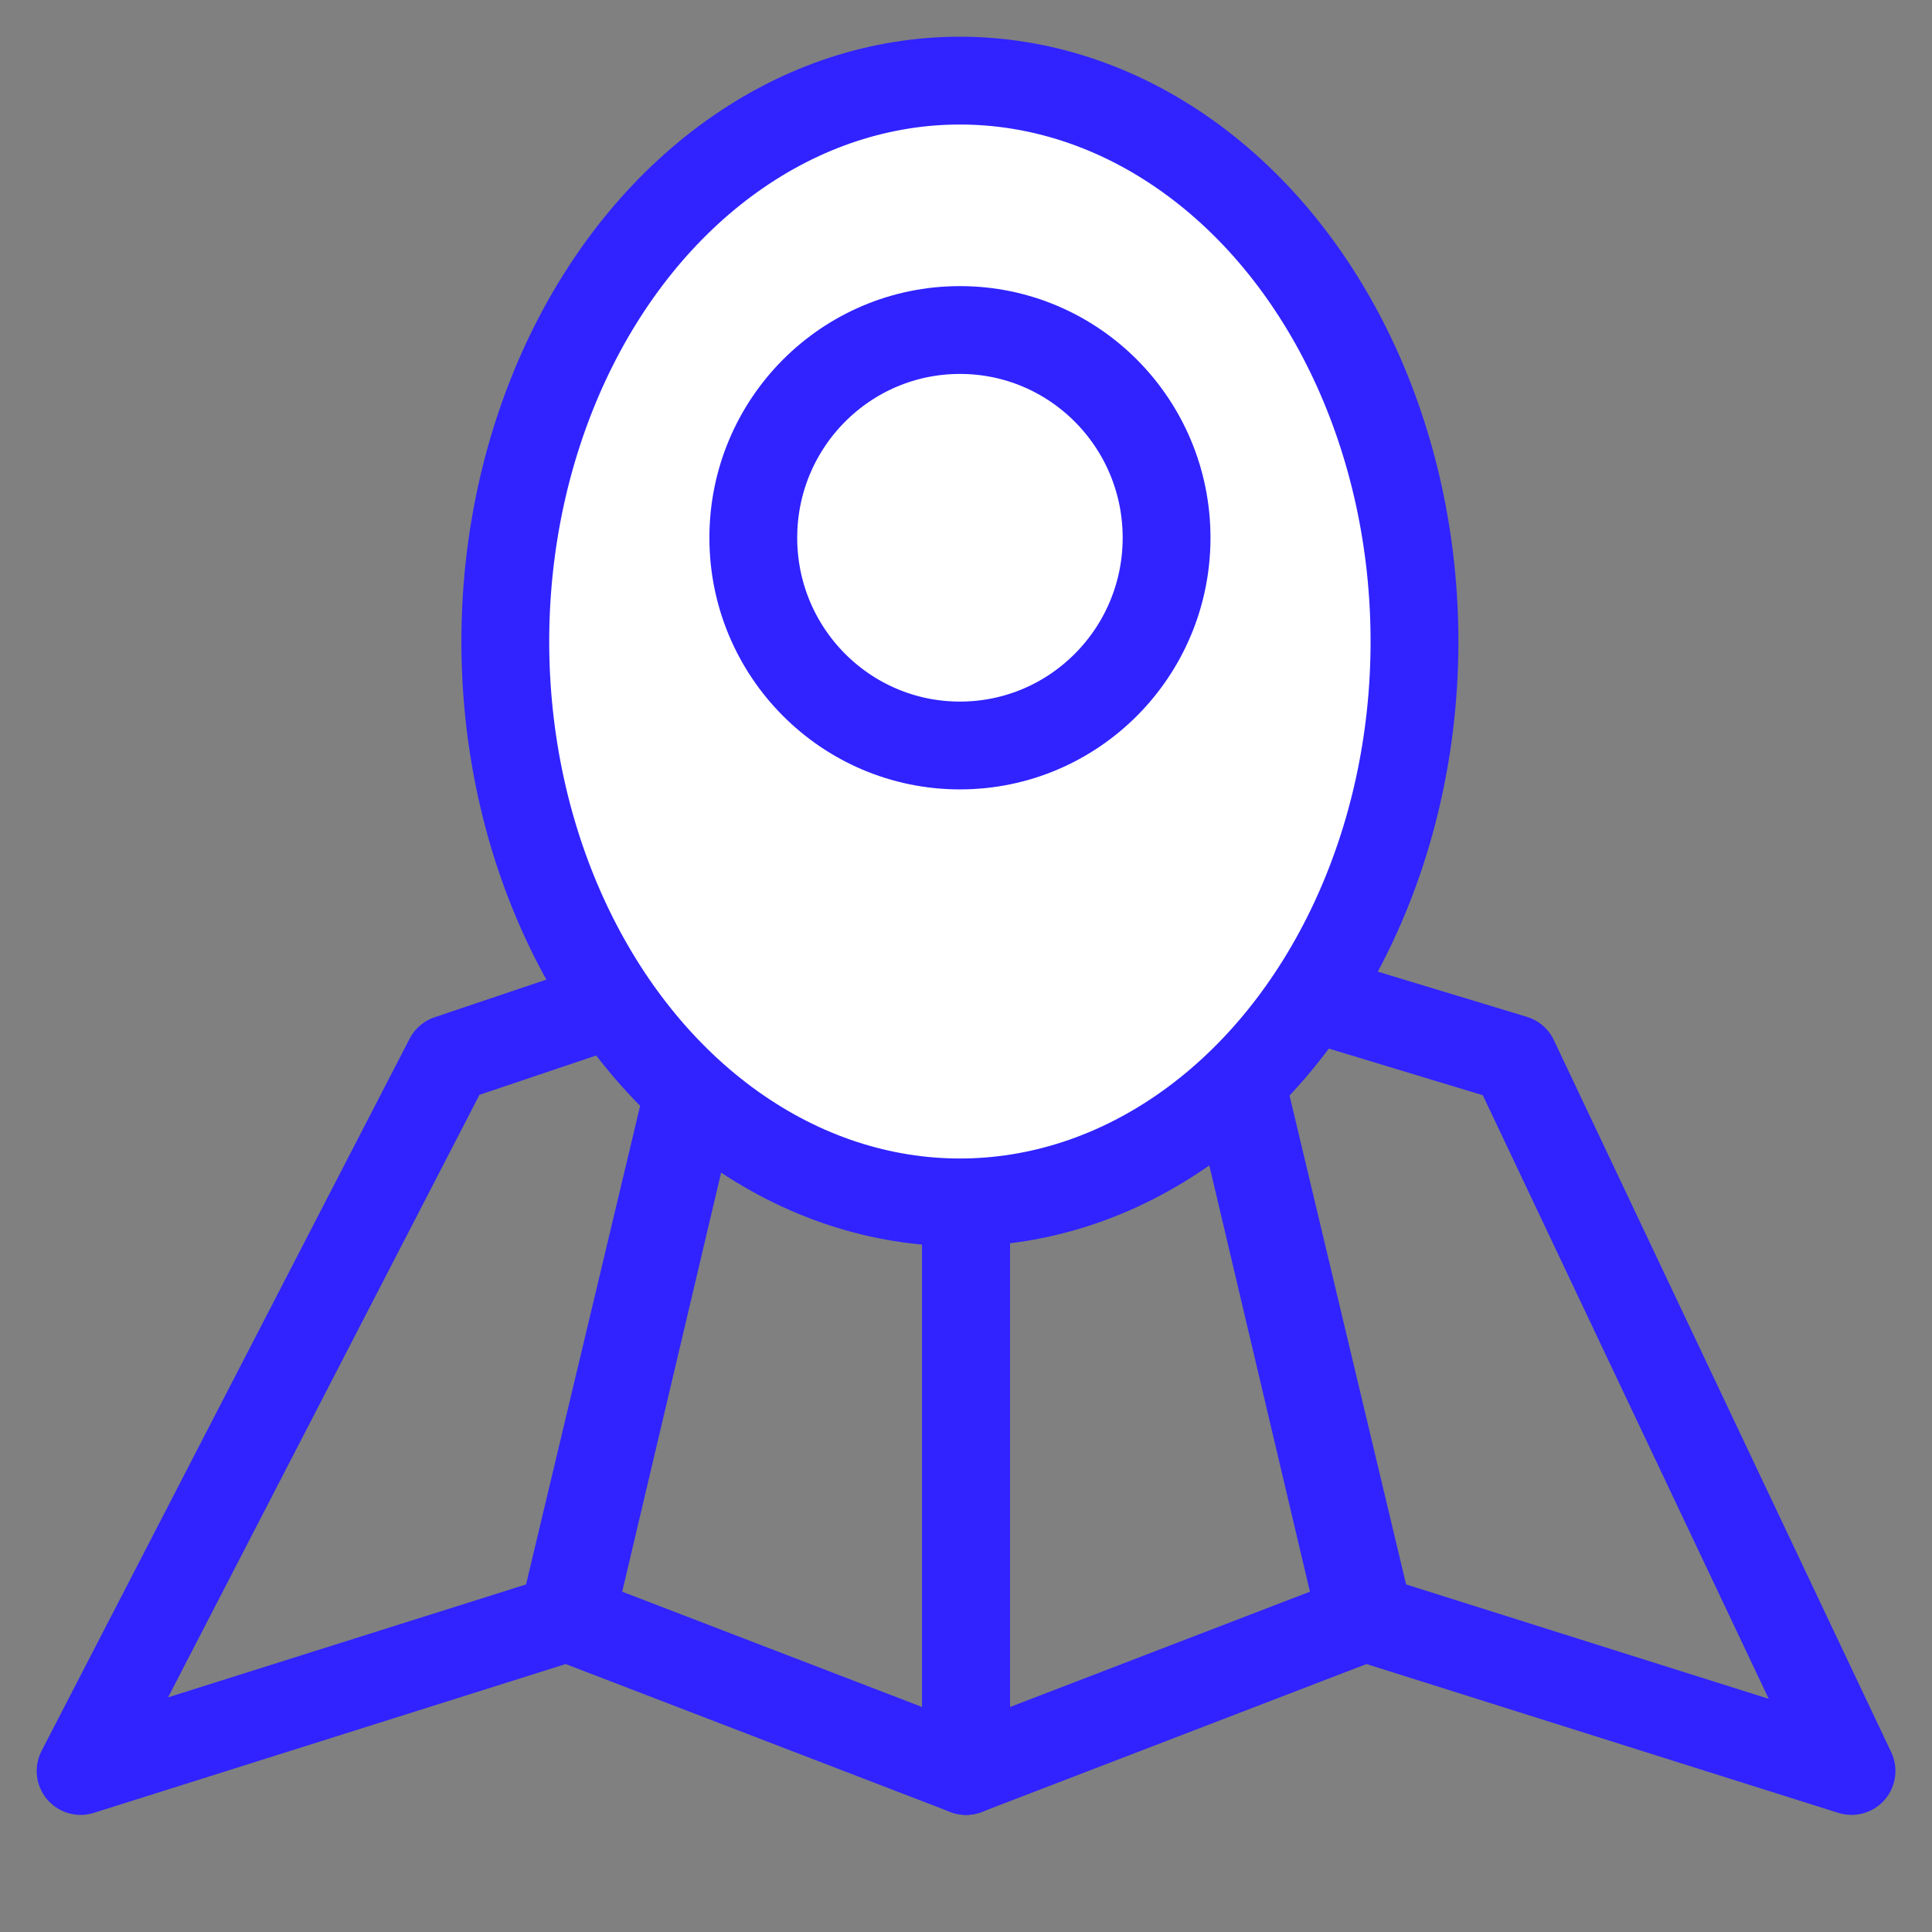
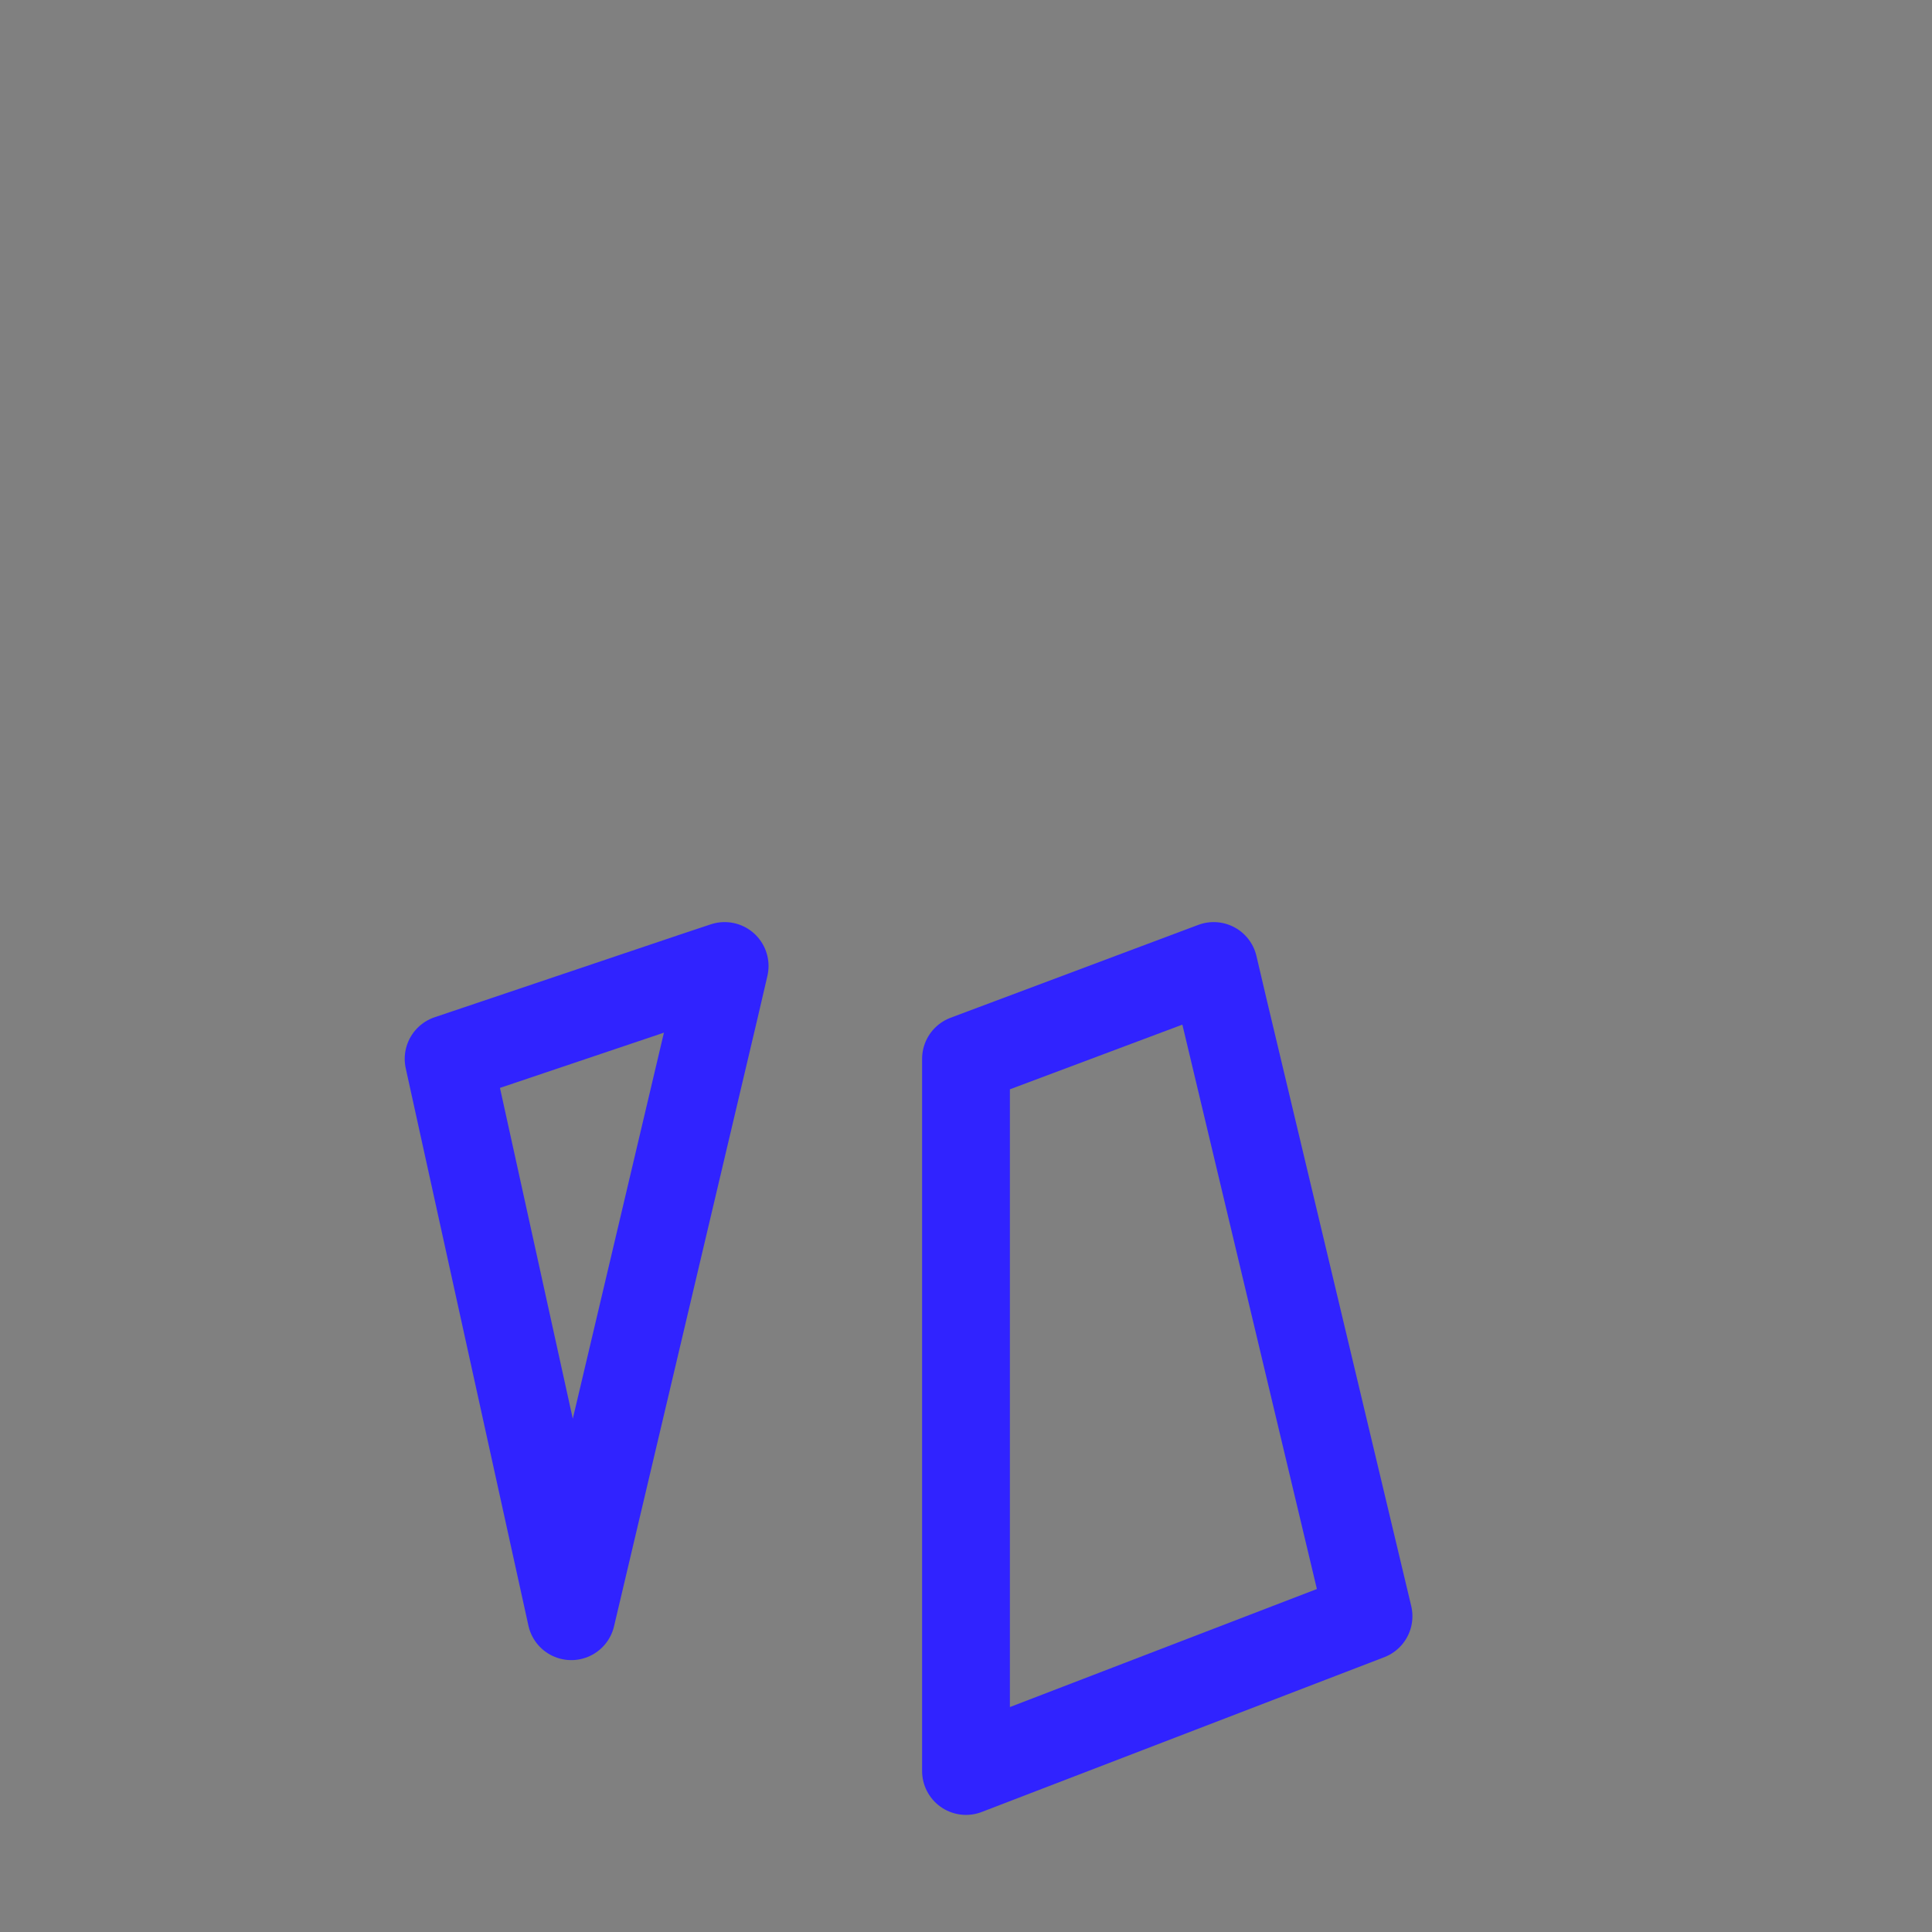
<svg xmlns="http://www.w3.org/2000/svg" width="44" height="44" viewBox="0 0 44 44" fill="none">
  <rect x="0" y="0" width="44" height="44" fill="#808080" stroke="none" />
  <path d="M27.881 23.022L27.641 22L22 24.115V29.051V40.333L31.167 36.808L27.881 23.022Z" stroke="#3023FF" stroke-width="2" stroke-linejoin="round" />
-   <path d="M34.484 24.115L28.275 22.233L27.5 22L27.738 23.022L30.992 36.808L42.167 40.333L34.484 24.115Z" stroke="#3023FF" stroke-width="2" stroke-linejoin="round" />
-   <path d="M15.741 22.254L10.217 24.115L1.836 40.333L13.011 36.808L16.265 23.022L16.503 22L15.741 22.254Z" stroke="#3023FF" stroke-width="2" stroke-linejoin="round" />
-   <path d="M16.362 22L16.122 23.022L12.836 36.808L22.003 40.333V29.051V24.115L16.362 22Z" stroke="#3023FF" stroke-width="2" stroke-linejoin="round" />
-   <ellipse cx="21.861" cy="14.61" rx="10.353" ry="12.774" fill="white" stroke="#3023FF" stroke-width="2" stroke-linejoin="round" />
-   <ellipse cx="21.862" cy="12.247" rx="4.706" ry="4.731" stroke="#3023FF" stroke-width="2" stroke-linejoin="round" />
+   <path d="M15.741 22.254L10.217 24.115L13.011 36.808L16.265 23.022L16.503 22L15.741 22.254Z" stroke="#3023FF" stroke-width="2" stroke-linejoin="round" />
</svg>